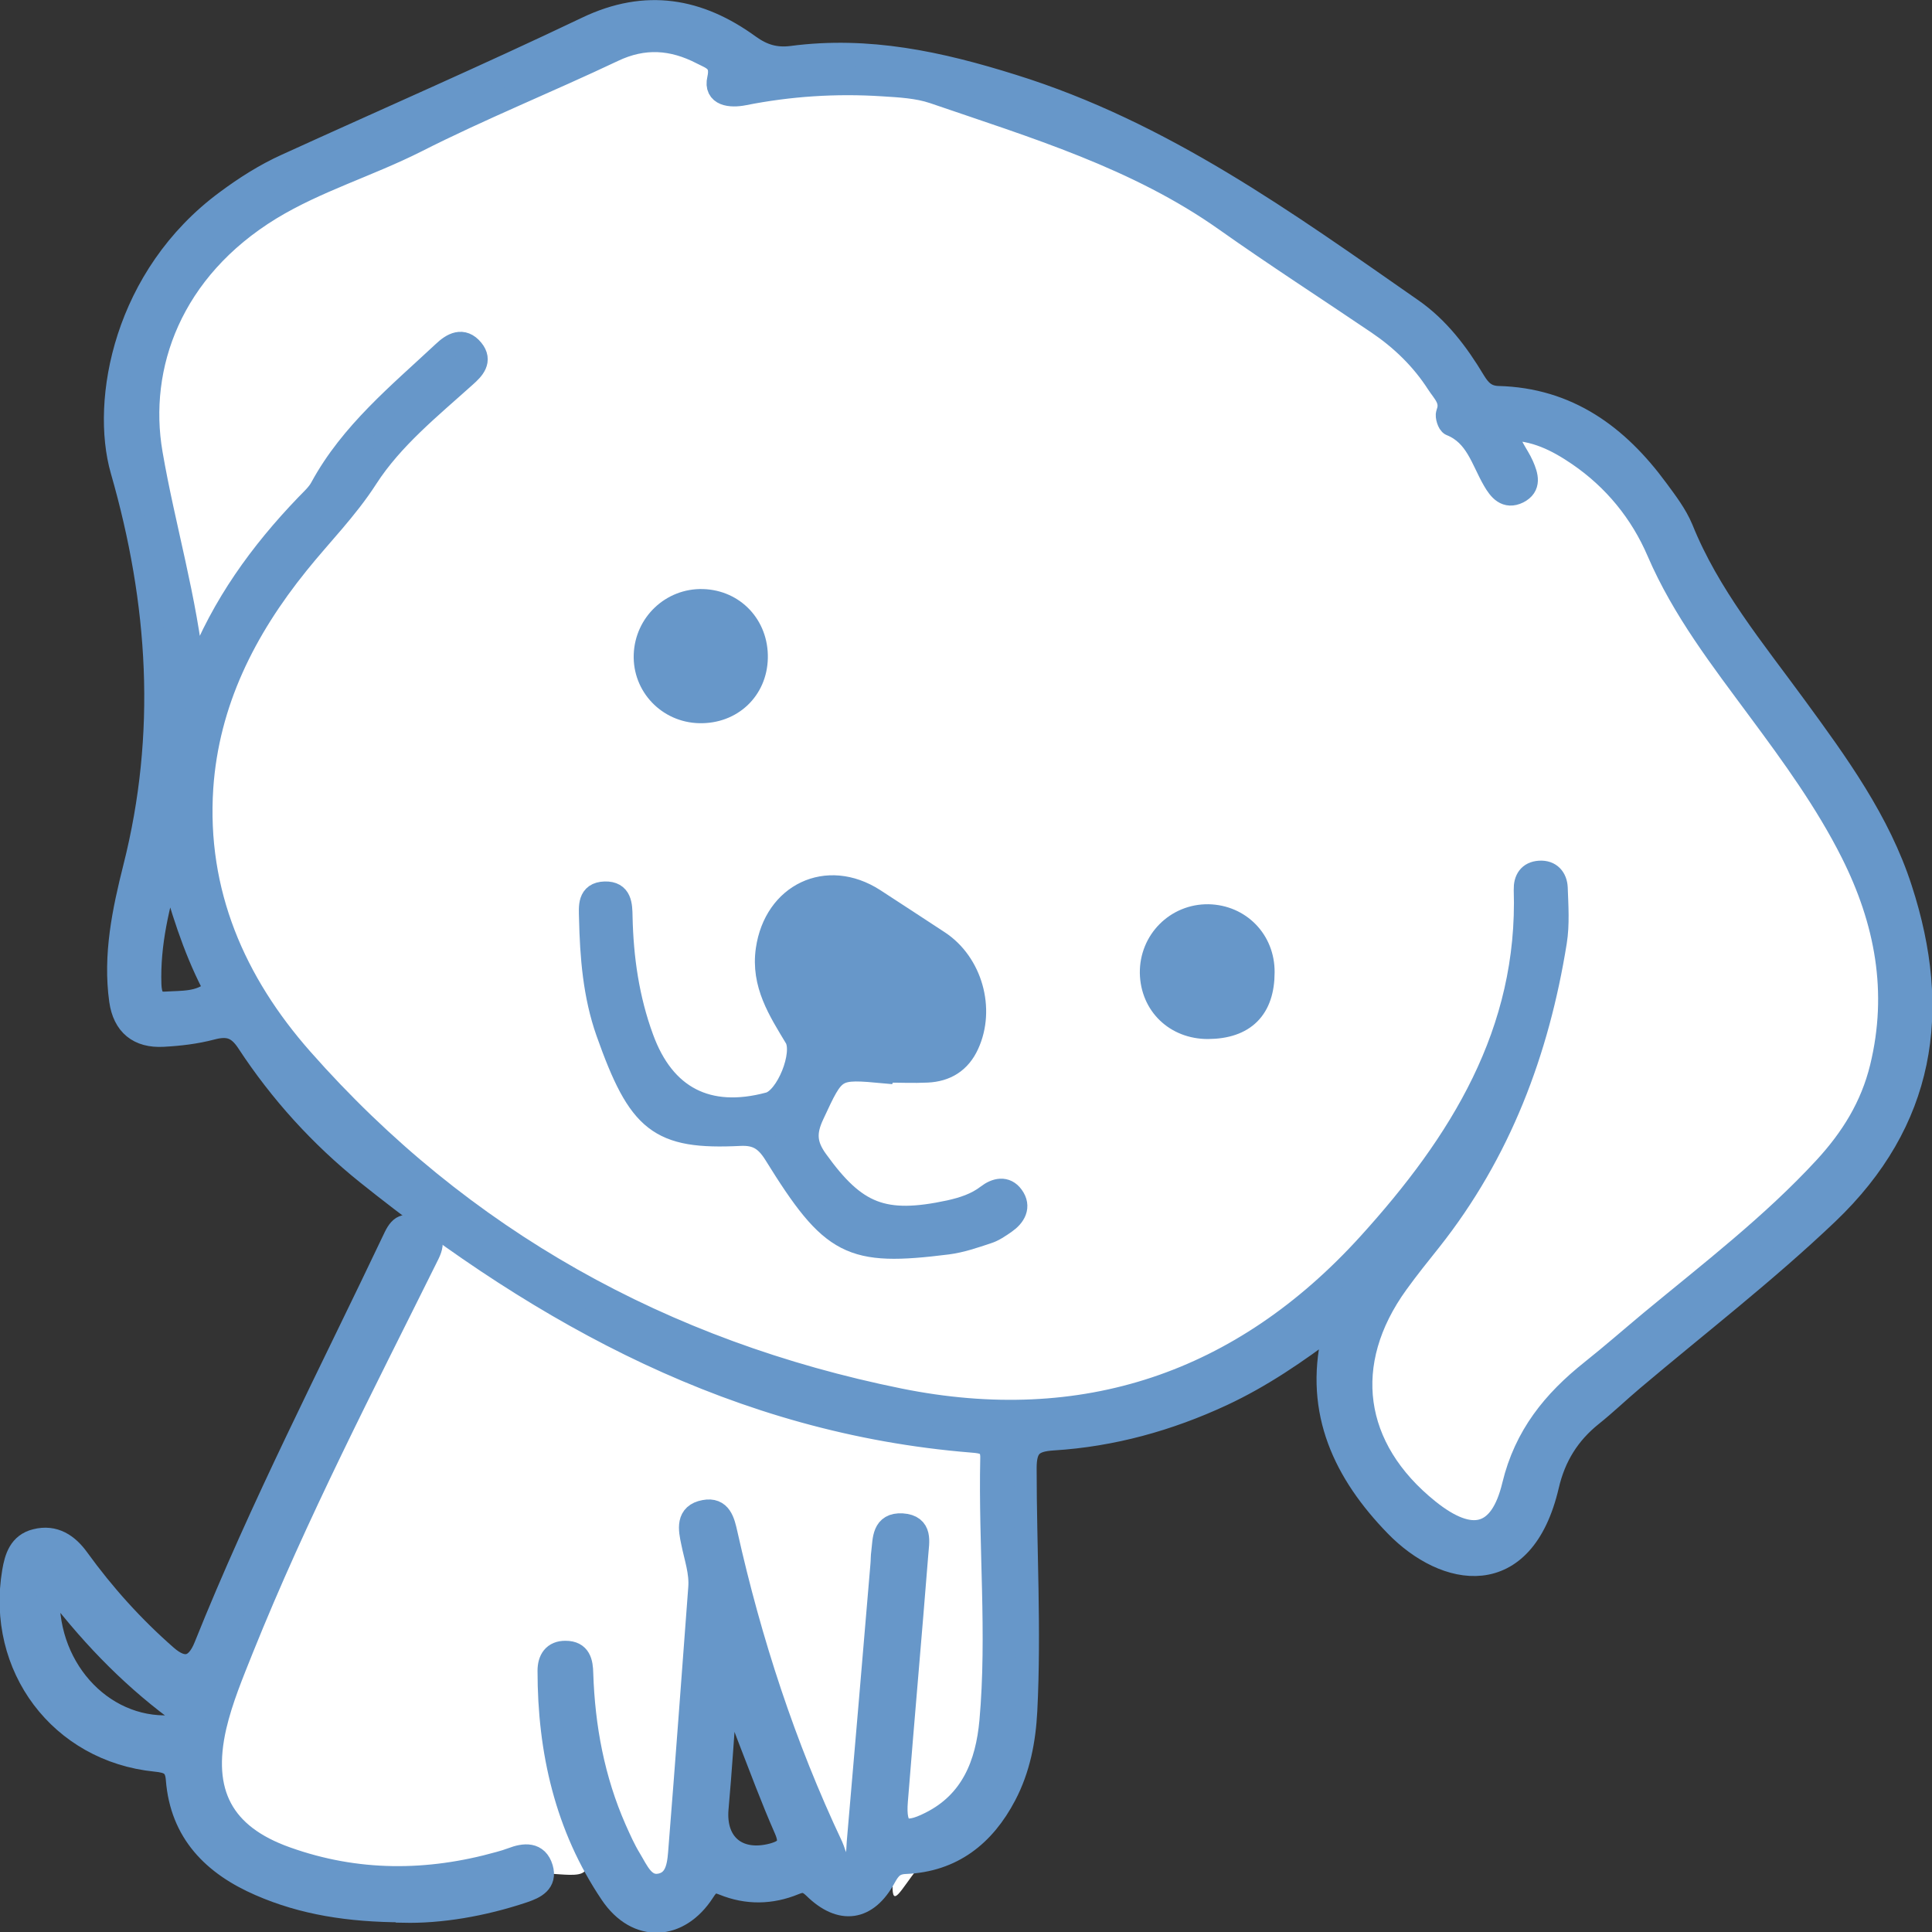
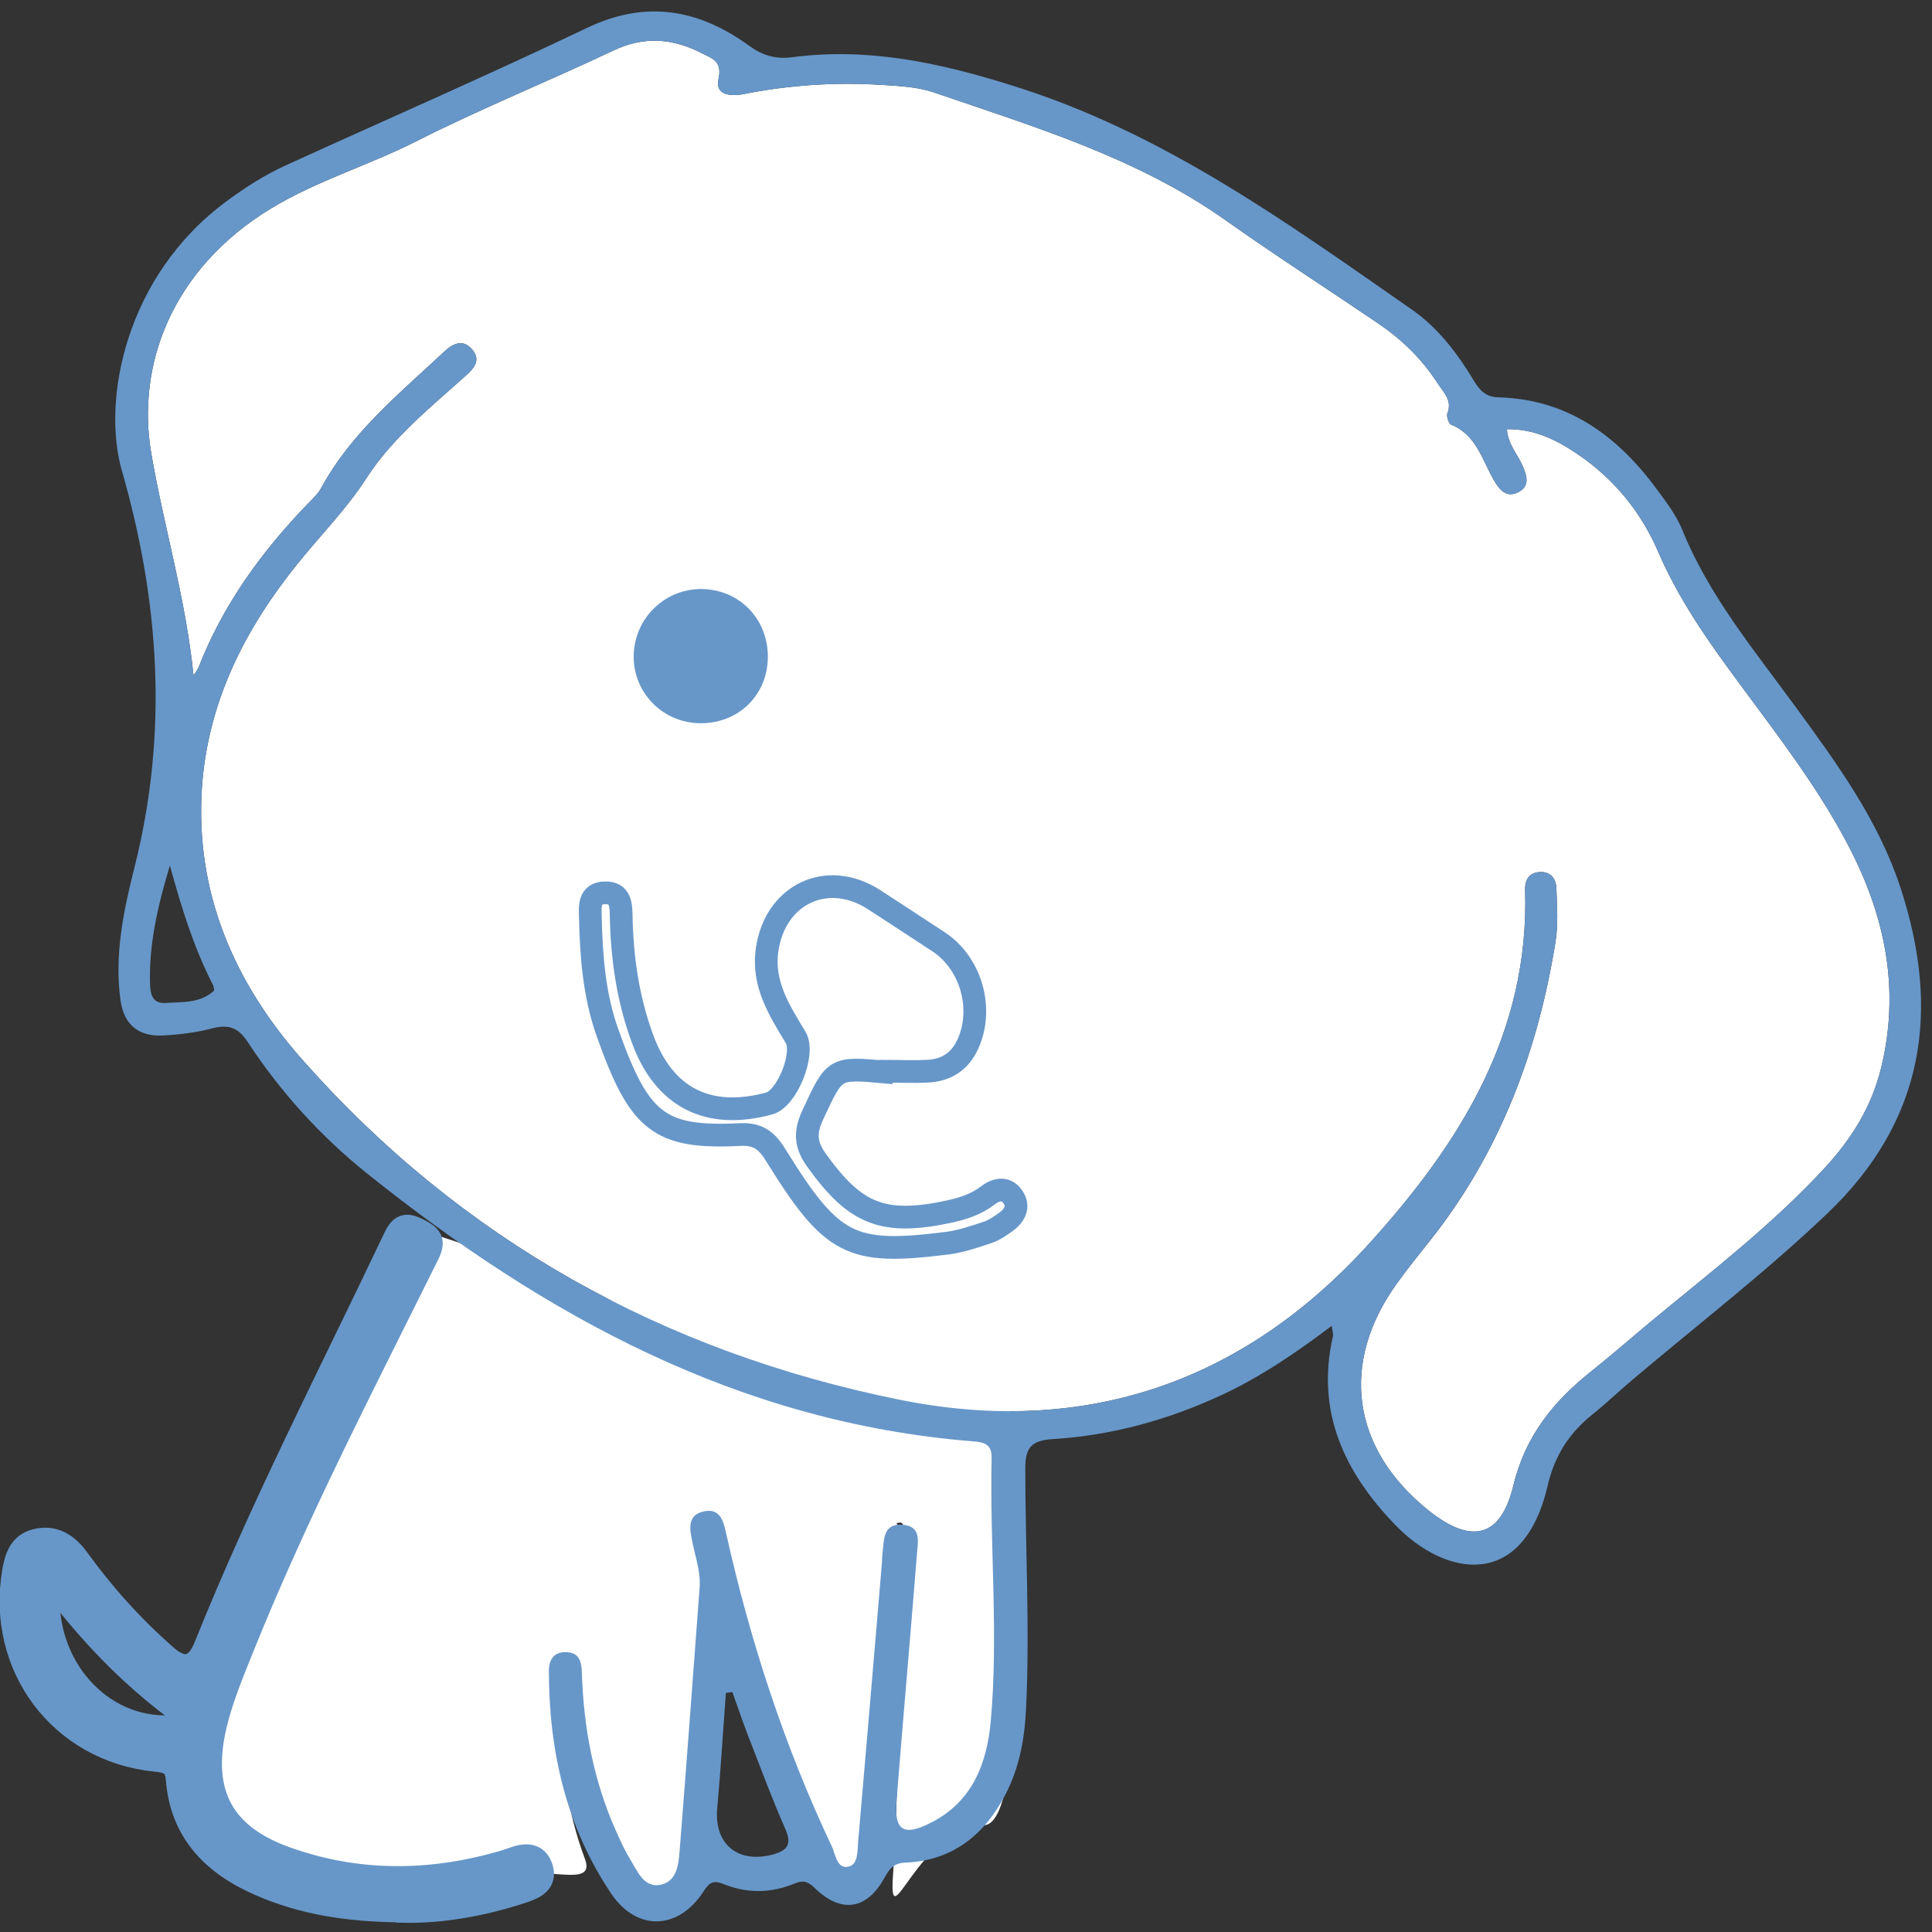
<svg xmlns="http://www.w3.org/2000/svg" width="85" height="85" viewBox="0 0 85 85" fill="none">
  <rect x="0" y="0" width="85" height="85" fill="#333333" stroke="none" />
  <g clip-path="url(#clip0_449_302)">
    <path d="M44.554 68.158H44.458C44.458 65.831 44.43 63.504 44.468 61.178C44.487 60.129 44.143 59.909 43.064 60.071C34.055 61.454 27.158 56.752 18.398 54.092C17.472 53.815 17.739 57.144 17.491 57.925C16.727 60.281 13.288 63.972 12.533 66.327C11.454 69.703 8.951 72.259 8.511 75.788C7.967 80.194 11.425 83.465 15.944 83.57C18.408 83.627 20.72 82.835 23.099 82.454C24.388 82.244 26.174 82.969 25.735 81.786C24.961 79.736 24.694 77.552 24.512 75.377C24.474 74.872 24.512 74.329 25.143 74.243C25.831 74.147 24.331 73.575 24.388 74.071C24.436 74.5 24.465 74.939 24.512 75.377C24.78 77.8 25.296 80.165 26.423 82.358C26.814 83.121 27.244 84.189 28.228 84.065C29.298 83.932 29.824 83.178 29.957 82.377C30.502 79.116 31.495 75.997 31.629 72.698C31.686 71.315 31.725 70.943 31.209 69.522C31.037 69.055 30.874 68.368 31.629 68.206C32.355 68.053 31.266 67.023 31.409 67.558C32.049 69.951 32.689 72.335 33.377 74.71C34.237 77.647 38.65 90.665 38.86 76.865C38.88 75.826 38.784 76.627 38.813 75.616C38.889 73.194 40.58 70.476 40.694 68.053C40.714 67.567 38.927 67.014 39.605 66.985C40.398 66.947 39.539 76.55 39.52 77.094C39.453 78.887 39.414 80.68 39.29 82.473C39.08 85.467 40.331 80.432 43.312 80.298C44.372 80.251 44.602 76.217 44.573 75.139C44.516 72.812 44.554 70.485 44.554 68.158Z" fill="white" />
    <path d="M8.502 29.726C8.578 29.611 8.674 29.506 8.731 29.373C9.792 26.645 11.463 24.328 13.479 22.23C13.718 21.982 13.985 21.744 14.138 21.457C15.456 19.035 17.558 17.328 19.516 15.497C19.898 15.135 20.357 14.868 20.787 15.392C21.178 15.869 20.825 16.231 20.471 16.546C18.924 17.938 17.262 19.273 16.134 21.019C15.246 22.401 14.109 23.536 13.097 24.795C10.766 27.685 9.142 30.889 8.884 34.656C8.578 39.281 10.317 43.239 13.278 46.596C20.309 54.569 29.203 59.48 39.558 61.578C47.658 63.218 54.642 60.882 60.23 54.721C64.242 50.296 67.299 45.432 67.098 39.138C67.089 38.709 67.27 38.395 67.738 38.366C68.206 38.337 68.455 38.642 68.474 39.062C68.502 39.854 68.56 40.664 68.436 41.437C67.662 46.253 65.99 50.697 62.933 54.559C62.437 55.179 61.94 55.799 61.472 56.447C58.931 59.957 59.456 63.733 62.847 66.451C64.729 67.958 66.028 67.662 66.582 65.355C67.108 63.171 68.35 61.654 70.012 60.329C70.9 59.623 71.76 58.87 72.629 58.145C75.256 55.971 77.969 53.892 80.29 51.374C81.466 50.096 82.344 48.694 82.765 46.968C83.577 43.63 82.984 40.512 81.475 37.508C80.348 35.267 78.877 33.245 77.386 31.233C75.743 29.01 74.053 26.836 72.945 24.261C72.209 22.545 71.024 21.085 69.448 20.008C68.512 19.369 67.519 18.863 66.296 18.883C66.344 19.55 66.764 19.979 66.984 20.485C67.184 20.942 67.318 21.391 66.793 21.658C66.267 21.915 65.971 21.553 65.723 21.124C65.207 20.237 64.958 19.131 63.841 18.682C63.736 18.644 63.631 18.31 63.678 18.186C63.908 17.605 63.506 17.261 63.248 16.861C62.561 15.793 61.663 14.925 60.621 14.219C58.396 12.712 56.132 11.253 53.935 9.699C50.028 6.933 45.519 5.588 41.077 4.063C40.37 3.824 39.586 3.786 38.832 3.738C36.778 3.605 34.734 3.738 32.718 4.139C32.135 4.253 31.448 4.177 31.61 3.481C31.791 2.689 31.333 2.575 30.884 2.346C29.594 1.678 28.324 1.583 26.967 2.232C24.092 3.595 21.131 4.787 18.293 6.227C16.192 7.286 13.928 7.954 11.903 9.184C7.537 11.854 5.99 16.088 6.658 19.96C7.212 23.184 8.177 26.35 8.511 29.697L8.502 29.726Z" fill="white" />
    <path d="M58.596 58.326C57.03 59.509 55.482 60.567 53.763 61.368C51.403 62.465 48.929 63.152 46.331 63.314C45.414 63.371 45.108 63.648 45.108 64.592C45.108 68.149 45.318 71.706 45.137 75.263C45.07 76.56 44.831 77.819 44.219 78.982C43.293 80.747 41.889 81.862 39.835 81.948C39.328 81.967 39.138 82.206 38.918 82.606C38.134 84.037 36.998 84.199 35.823 83.045C35.517 82.749 35.307 82.721 34.944 82.873C33.922 83.293 32.871 83.312 31.839 82.892C31.4 82.711 31.209 82.807 30.951 83.217C29.862 84.905 28.028 85 26.891 83.312C24.904 80.365 24.149 77.027 24.149 73.508C24.149 73.031 24.359 72.679 24.885 72.688C25.506 72.688 25.592 73.136 25.601 73.632C25.678 75.997 26.108 78.296 27.063 80.47C27.264 80.918 27.464 81.376 27.722 81.796C28.047 82.33 28.343 83.102 29.107 82.912C29.833 82.73 29.862 81.92 29.91 81.3C30.215 77.495 30.492 73.68 30.779 69.865C30.836 69.169 30.597 68.521 30.464 67.853C30.339 67.271 30.215 66.632 30.999 66.489C31.696 66.356 31.83 66.938 31.954 67.491C33.014 72.231 34.514 76.827 36.596 81.233C36.759 81.586 36.816 82.215 37.303 82.129C37.752 82.063 37.724 81.452 37.752 81.061C38.106 76.989 38.45 72.917 38.794 68.845C38.813 68.654 38.803 68.463 38.832 68.282C38.899 67.729 38.851 67.033 39.691 67.081C40.561 67.138 40.379 67.834 40.341 68.378C40.054 72.002 39.73 75.626 39.443 79.24C39.338 80.527 39.749 80.804 40.933 80.203C42.767 79.288 43.417 77.609 43.589 75.73C43.933 71.878 43.541 68.015 43.627 64.153C43.646 63.495 43.245 63.447 42.758 63.409C32.517 62.579 23.977 57.897 16.154 51.631C14.109 49.991 12.342 48.046 10.9 45.843C10.46 45.175 10.021 45.061 9.304 45.251C8.617 45.432 7.891 45.518 7.174 45.556C6.104 45.614 5.455 45.089 5.302 44.012C5.025 42.018 5.436 40.073 5.913 38.175C7.403 32.282 7.031 26.512 5.359 20.695C4.48 17.633 5.493 12.15 9.973 8.85C10.795 8.24 11.664 7.687 12.591 7.267C17.004 5.255 21.446 3.319 25.821 1.23C28.429 -0.019 30.75 0.41 32.957 2.012C33.549 2.441 34.122 2.613 34.848 2.518C38.192 2.079 41.325 2.756 44.544 3.767C51.136 5.817 56.581 9.766 62.112 13.618C63.277 14.429 64.127 15.554 64.853 16.765C65.102 17.175 65.369 17.462 65.904 17.481C68.98 17.557 71.168 19.178 72.906 21.543C73.308 22.087 73.737 22.649 73.995 23.269C75.17 26.188 77.167 28.591 78.991 31.089C80.826 33.598 82.669 36.125 83.634 39.119C85.382 44.498 84.656 49.324 80.396 53.386C77.673 55.98 74.702 58.269 71.836 60.691C71.225 61.206 70.652 61.759 70.031 62.255C69.018 63.066 68.388 64.077 68.092 65.355C67.003 70.018 63.583 69.35 61.414 67.119C59.16 64.801 57.88 62.122 58.644 58.793C58.663 58.698 58.625 58.584 58.596 58.364M8.502 29.726C8.578 29.611 8.674 29.506 8.731 29.373C9.792 26.645 11.463 24.328 13.479 22.23C13.718 21.982 13.985 21.744 14.138 21.457C15.456 19.035 17.558 17.328 19.516 15.497C19.898 15.135 20.357 14.868 20.787 15.392C21.178 15.869 20.825 16.231 20.471 16.546C18.924 17.938 17.262 19.273 16.135 21.019C15.246 22.402 14.109 23.536 13.097 24.795C10.766 27.685 9.142 30.889 8.884 34.656C8.578 39.281 10.317 43.239 13.278 46.596C20.309 54.569 29.203 59.48 39.558 61.578C47.658 63.218 54.642 60.882 60.23 54.721C64.242 50.296 67.299 45.432 67.098 39.138C67.089 38.709 67.27 38.395 67.738 38.366C68.206 38.337 68.455 38.642 68.474 39.062C68.502 39.854 68.56 40.664 68.436 41.437C67.662 46.253 65.99 50.697 62.933 54.559C62.437 55.179 61.94 55.799 61.472 56.447C58.931 59.957 59.456 63.733 62.847 66.451C64.729 67.958 66.028 67.662 66.582 65.355C67.108 63.171 68.35 61.654 70.012 60.329C70.9 59.623 71.76 58.87 72.629 58.145C75.256 55.971 77.969 53.892 80.291 51.374C81.466 50.096 82.344 48.694 82.765 46.968C83.577 43.63 82.984 40.512 81.475 37.508C80.348 35.267 78.877 33.245 77.386 31.233C75.743 29.01 74.053 26.836 72.945 24.261C72.209 22.545 71.024 21.085 69.448 20.008C68.512 19.369 67.519 18.863 66.296 18.883C66.344 19.55 66.764 19.979 66.984 20.485C67.184 20.942 67.318 21.391 66.793 21.658C66.267 21.915 65.971 21.553 65.723 21.124C65.207 20.237 64.959 19.131 63.841 18.682C63.736 18.644 63.631 18.31 63.678 18.186C63.908 17.605 63.506 17.261 63.248 16.861C62.561 15.793 61.663 14.925 60.621 14.219C58.396 12.712 56.132 11.253 53.935 9.699C50.028 6.933 45.519 5.588 41.077 4.063C40.37 3.824 39.587 3.786 38.832 3.738C36.778 3.605 34.734 3.738 32.718 4.139C32.135 4.253 31.448 4.177 31.61 3.481C31.791 2.689 31.333 2.575 30.884 2.346C29.594 1.678 28.324 1.583 26.967 2.232C24.092 3.595 21.131 4.787 18.294 6.227C16.192 7.286 13.928 7.954 11.903 9.184C7.537 11.854 5.99 16.088 6.658 19.96C7.212 23.184 8.177 26.35 8.511 29.697M32.231 74.443C32.135 74.453 32.04 74.472 31.935 74.481C31.811 76.179 31.706 77.876 31.553 79.574C31.419 81.128 32.451 81.996 33.989 81.595C34.619 81.424 34.858 81.166 34.552 80.47C33.96 79.125 33.454 77.752 32.919 76.379C32.67 75.74 32.451 75.082 32.221 74.443M7.47 38.089C6.954 39.815 6.544 41.523 6.601 43.306C6.62 43.764 6.716 44.164 7.289 44.126C8.024 44.078 8.789 44.145 9.4 43.602C9.448 43.563 9.4 43.382 9.352 43.296C8.511 41.656 7.977 39.901 7.48 38.099" fill="#6797C9" />
-     <path d="M58.596 58.326C57.03 59.509 55.482 60.567 53.763 61.368C51.403 62.465 48.929 63.152 46.331 63.314C45.414 63.371 45.108 63.648 45.108 64.592C45.108 68.149 45.318 71.706 45.137 75.263C45.07 76.56 44.831 77.819 44.219 78.982C43.293 80.747 41.889 81.862 39.835 81.948C39.328 81.967 39.138 82.206 38.918 82.606C38.134 84.037 36.998 84.199 35.823 83.045C35.517 82.749 35.307 82.721 34.944 82.873C33.922 83.293 32.871 83.312 31.839 82.892C31.4 82.711 31.209 82.807 30.951 83.217C29.862 84.905 28.028 85 26.891 83.312C24.904 80.365 24.149 77.027 24.149 73.508C24.149 73.031 24.359 72.679 24.885 72.688C25.506 72.688 25.592 73.136 25.601 73.632C25.678 75.997 26.108 78.296 27.063 80.47C27.264 80.918 27.464 81.376 27.722 81.796C28.047 82.33 28.343 83.102 29.107 82.912C29.833 82.73 29.862 81.92 29.91 81.3C30.215 77.495 30.492 73.68 30.779 69.865C30.836 69.169 30.597 68.521 30.464 67.853C30.339 67.271 30.215 66.632 30.999 66.489C31.696 66.356 31.83 66.938 31.954 67.491C33.014 72.231 34.514 76.827 36.596 81.233C36.759 81.586 36.816 82.215 37.303 82.129C37.752 82.063 37.724 81.452 37.752 81.061C38.106 76.989 38.45 72.917 38.794 68.845C38.813 68.654 38.803 68.463 38.832 68.282C38.899 67.729 38.851 67.033 39.691 67.081C40.561 67.138 40.379 67.834 40.341 68.378C40.054 72.002 39.73 75.626 39.443 79.24C39.338 80.527 39.749 80.804 40.933 80.203C42.767 79.288 43.417 77.609 43.589 75.73C43.933 71.878 43.541 68.015 43.627 64.153C43.646 63.495 43.245 63.447 42.758 63.409C32.517 62.579 23.977 57.897 16.154 51.631C14.109 49.991 12.342 48.046 10.9 45.843C10.46 45.175 10.021 45.061 9.304 45.251C8.617 45.432 7.891 45.518 7.174 45.556C6.104 45.614 5.455 45.089 5.302 44.012C5.025 42.018 5.436 40.073 5.913 38.175C7.403 32.282 7.031 26.512 5.359 20.695C4.48 17.633 5.493 12.15 9.973 8.85C10.795 8.24 11.664 7.687 12.591 7.267C17.004 5.255 21.446 3.319 25.821 1.23C28.429 -0.019 30.75 0.41 32.957 2.012C33.549 2.441 34.122 2.613 34.848 2.518C38.192 2.079 41.325 2.756 44.544 3.767C51.136 5.817 56.581 9.766 62.112 13.618C63.277 14.429 64.127 15.554 64.853 16.765C65.102 17.175 65.369 17.462 65.904 17.481C68.98 17.557 71.168 19.178 72.906 21.543C73.308 22.087 73.737 22.649 73.995 23.269C75.17 26.188 77.167 28.591 78.991 31.089C80.826 33.598 82.669 36.125 83.634 39.119C85.382 44.498 84.656 49.324 80.396 53.386C77.673 55.98 74.702 58.269 71.836 60.691C71.225 61.206 70.652 61.759 70.031 62.255C69.018 63.066 68.388 64.077 68.092 65.355C67.003 70.018 63.583 69.35 61.414 67.119C59.16 64.801 57.88 62.122 58.644 58.793C58.663 58.698 58.625 58.584 58.596 58.364V58.326ZM8.502 29.726C8.578 29.611 8.674 29.506 8.731 29.373C9.792 26.645 11.463 24.328 13.479 22.23C13.718 21.982 13.985 21.744 14.138 21.457C15.456 19.035 17.558 17.328 19.516 15.497C19.898 15.135 20.357 14.868 20.787 15.392C21.178 15.869 20.825 16.231 20.471 16.546C18.924 17.938 17.262 19.273 16.135 21.019C15.246 22.402 14.109 23.536 13.097 24.795C10.766 27.685 9.142 30.889 8.884 34.656C8.578 39.281 10.317 43.239 13.278 46.596C20.309 54.569 29.203 59.48 39.558 61.578C47.658 63.218 54.642 60.882 60.23 54.721C64.242 50.296 67.299 45.432 67.098 39.138C67.089 38.709 67.27 38.395 67.738 38.366C68.206 38.337 68.455 38.642 68.474 39.062C68.502 39.854 68.56 40.664 68.436 41.437C67.662 46.253 65.99 50.697 62.933 54.559C62.437 55.179 61.94 55.799 61.472 56.447C58.931 59.957 59.456 63.733 62.847 66.451C64.729 67.958 66.028 67.662 66.582 65.355C67.108 63.171 68.35 61.654 70.012 60.329C70.9 59.623 71.76 58.87 72.629 58.145C75.256 55.971 77.969 53.892 80.291 51.374C81.466 50.096 82.344 48.694 82.765 46.968C83.577 43.63 82.984 40.512 81.475 37.508C80.348 35.267 78.877 33.245 77.386 31.233C75.743 29.01 74.053 26.836 72.945 24.261C72.209 22.545 71.024 21.085 69.448 20.008C68.512 19.369 67.519 18.863 66.296 18.883C66.344 19.55 66.764 19.979 66.984 20.485C67.184 20.942 67.318 21.391 66.793 21.658C66.267 21.915 65.971 21.553 65.723 21.124C65.207 20.237 64.959 19.131 63.841 18.682C63.736 18.644 63.631 18.31 63.678 18.186C63.908 17.605 63.506 17.261 63.248 16.861C62.561 15.793 61.663 14.925 60.621 14.219C58.396 12.712 56.132 11.253 53.935 9.699C50.028 6.933 45.519 5.588 41.077 4.063C40.37 3.824 39.587 3.786 38.832 3.738C36.778 3.605 34.734 3.738 32.718 4.139C32.135 4.253 31.448 4.177 31.61 3.481C31.791 2.689 31.333 2.575 30.884 2.346C29.594 1.678 28.324 1.583 26.967 2.232C24.092 3.595 21.131 4.787 18.294 6.227C16.192 7.286 13.928 7.954 11.903 9.184C7.537 11.854 5.99 16.088 6.658 19.96C7.212 23.184 8.177 26.35 8.511 29.697L8.502 29.726ZM32.231 74.443C32.135 74.453 32.04 74.472 31.935 74.481C31.811 76.179 31.706 77.876 31.553 79.574C31.419 81.128 32.451 81.996 33.989 81.595C34.619 81.424 34.858 81.166 34.552 80.47C33.96 79.125 33.454 77.752 32.919 76.379C32.67 75.74 32.451 75.082 32.221 74.443H32.231ZM7.47 38.089C6.954 39.815 6.544 41.523 6.601 43.306C6.62 43.764 6.716 44.164 7.289 44.126C8.024 44.078 8.789 44.145 9.4 43.602C9.448 43.563 9.4 43.382 9.352 43.296C8.511 41.656 7.977 39.901 7.48 38.099L7.47 38.089Z" stroke="#6797C9" stroke-miterlimit="10" />
    <path d="M17.73 84.075C15.361 84.065 13.345 83.751 11.444 82.921C9.4 82.034 7.977 80.623 7.795 78.277C7.747 77.628 7.422 77.504 6.849 77.447C2.665 77.027 -0.115 73.327 0.592 69.15C0.697 68.53 0.879 67.939 1.576 67.767C2.388 67.558 2.98 67.968 3.429 68.588C4.566 70.161 5.856 71.591 7.317 72.869C8.075 73.531 8.645 73.388 9.027 72.44C11.492 66.289 14.539 60.405 17.376 54.426C17.653 53.853 17.911 53.853 18.408 54.101C18.905 54.359 19.153 54.54 18.838 55.179C16.001 60.901 13.049 66.585 10.661 72.526C10.212 73.651 9.744 74.767 9.467 75.95C8.798 78.868 9.772 80.747 12.591 81.748C15.686 82.854 18.828 82.845 21.981 81.958C22.162 81.91 22.344 81.853 22.525 81.786C23.07 81.576 23.633 81.519 23.834 82.196C24.015 82.807 23.547 83.045 23.032 83.217C21.217 83.827 19.354 84.132 17.739 84.094M2.178 69.541C1.729 72.993 4.175 75.94 7.212 75.969C7.461 75.969 7.757 76.102 7.91 75.769C8.034 75.511 7.9 75.33 7.709 75.187C5.646 73.642 3.878 71.801 2.178 69.532" fill="#6797C9" />
    <path d="M17.73 84.075C15.361 84.065 13.345 83.751 11.444 82.921C9.4 82.034 7.977 80.623 7.795 78.277C7.747 77.628 7.422 77.504 6.849 77.447C2.665 77.027 -0.115 73.327 0.592 69.15C0.697 68.53 0.879 67.939 1.576 67.767C2.388 67.558 2.98 67.968 3.429 68.588C4.566 70.161 5.856 71.591 7.317 72.869C8.075 73.531 8.645 73.388 9.027 72.44C11.492 66.289 14.539 60.405 17.376 54.426C17.653 53.853 17.911 53.853 18.408 54.101C18.905 54.359 19.153 54.54 18.838 55.179C16.001 60.901 13.049 66.585 10.661 72.526C10.212 73.651 9.744 74.767 9.467 75.95C8.798 78.868 9.772 80.747 12.591 81.748C15.686 82.854 18.828 82.845 21.981 81.958C22.162 81.91 22.344 81.853 22.525 81.786C23.07 81.576 23.633 81.519 23.834 82.196C24.015 82.807 23.547 83.045 23.032 83.217C21.217 83.827 19.354 84.132 17.739 84.094L17.73 84.075ZM2.178 69.541C1.729 72.993 4.175 75.94 7.212 75.969C7.461 75.969 7.757 76.102 7.91 75.769C8.034 75.511 7.9 75.33 7.709 75.187C5.646 73.642 3.878 71.801 2.178 69.532V69.541Z" stroke="#6797C9" stroke-miterlimit="10" />
-     <path d="M38.956 47.168C36.692 46.958 36.73 46.968 35.765 49.037C35.402 49.81 35.422 50.363 35.947 51.078C37.638 53.424 38.861 53.93 41.784 53.3C42.376 53.167 42.949 52.986 43.446 52.604C43.818 52.318 44.248 52.223 44.544 52.633C44.879 53.09 44.63 53.501 44.219 53.787C43.971 53.958 43.713 54.139 43.436 54.225C42.863 54.416 42.28 54.616 41.688 54.693C37.418 55.227 36.616 54.836 34.094 50.764C33.692 50.124 33.291 49.886 32.575 49.915C28.983 50.096 28.123 49.371 26.719 45.413C26.146 43.792 26.012 42.085 25.974 40.378C25.964 39.901 25.888 39.3 26.614 39.281C27.311 39.262 27.321 39.815 27.33 40.33C27.369 42.161 27.627 43.954 28.257 45.671C29.203 48.284 31.142 49.276 33.836 48.551C34.629 48.341 35.422 46.358 35.011 45.652C34.294 44.46 33.53 43.296 33.75 41.78C34.103 39.348 36.386 38.251 38.45 39.577C39.405 40.197 40.351 40.817 41.296 41.437C42.729 42.381 43.293 44.393 42.577 45.947C42.223 46.72 41.612 47.092 40.79 47.13C40.188 47.159 39.577 47.13 38.975 47.13" fill="#6797C9" />
    <path d="M38.956 47.168C36.692 46.958 36.73 46.968 35.765 49.037C35.402 49.81 35.422 50.363 35.947 51.078C37.638 53.424 38.861 53.93 41.784 53.3C42.376 53.167 42.949 52.986 43.446 52.604C43.818 52.318 44.248 52.223 44.544 52.633C44.879 53.09 44.63 53.501 44.219 53.787C43.971 53.958 43.713 54.139 43.436 54.225C42.863 54.416 42.28 54.616 41.688 54.693C37.418 55.227 36.616 54.836 34.094 50.764C33.692 50.124 33.291 49.886 32.575 49.915C28.983 50.096 28.123 49.371 26.719 45.413C26.146 43.792 26.012 42.085 25.974 40.378C25.964 39.901 25.888 39.3 26.614 39.281C27.311 39.262 27.321 39.815 27.33 40.33C27.369 42.161 27.627 43.954 28.257 45.671C29.203 48.284 31.142 49.276 33.836 48.551C34.629 48.341 35.422 46.358 35.011 45.652C34.294 44.46 33.53 43.296 33.75 41.78C34.103 39.348 36.386 38.251 38.45 39.577C39.405 40.197 40.351 40.817 41.296 41.437C42.729 42.381 43.293 44.393 42.577 45.947C42.223 46.72 41.612 47.092 40.79 47.13C40.188 47.159 39.577 47.13 38.975 47.13L38.956 47.168Z" stroke="#6797C9" stroke-miterlimit="10" />
-     <path d="M53.142 45.213C51.728 45.213 50.677 44.202 50.648 42.81C50.629 41.398 51.757 40.264 53.161 40.283C54.536 40.311 55.587 41.379 55.578 42.772C55.578 44.374 54.746 45.204 53.142 45.213Z" fill="#6797C9" />
-     <path d="M53.142 45.213C51.728 45.213 50.677 44.202 50.648 42.81C50.629 41.398 51.757 40.264 53.161 40.283C54.536 40.311 55.587 41.379 55.578 42.772C55.578 44.374 54.746 45.204 53.142 45.213Z" stroke="#6797C9" stroke-miterlimit="10" />
    <path d="M33.282 28.944C33.253 30.336 32.183 31.347 30.779 31.318C29.403 31.29 28.333 30.164 28.381 28.81C28.429 27.446 29.556 26.378 30.913 26.416C32.288 26.455 33.31 27.542 33.282 28.944Z" fill="#6797C9" />
    <path d="M33.282 28.944C33.253 30.336 32.183 31.347 30.779 31.318C29.403 31.29 28.333 30.164 28.381 28.81C28.429 27.446 29.556 26.378 30.913 26.416C32.288 26.455 33.31 27.542 33.282 28.944Z" stroke="#6797C9" stroke-miterlimit="10" />
  </g>
  <defs>
    <clipPath id="clip0_449_302">
      <rect width="85" height="85" fill="white" />
    </clipPath>
  </defs>
</svg>